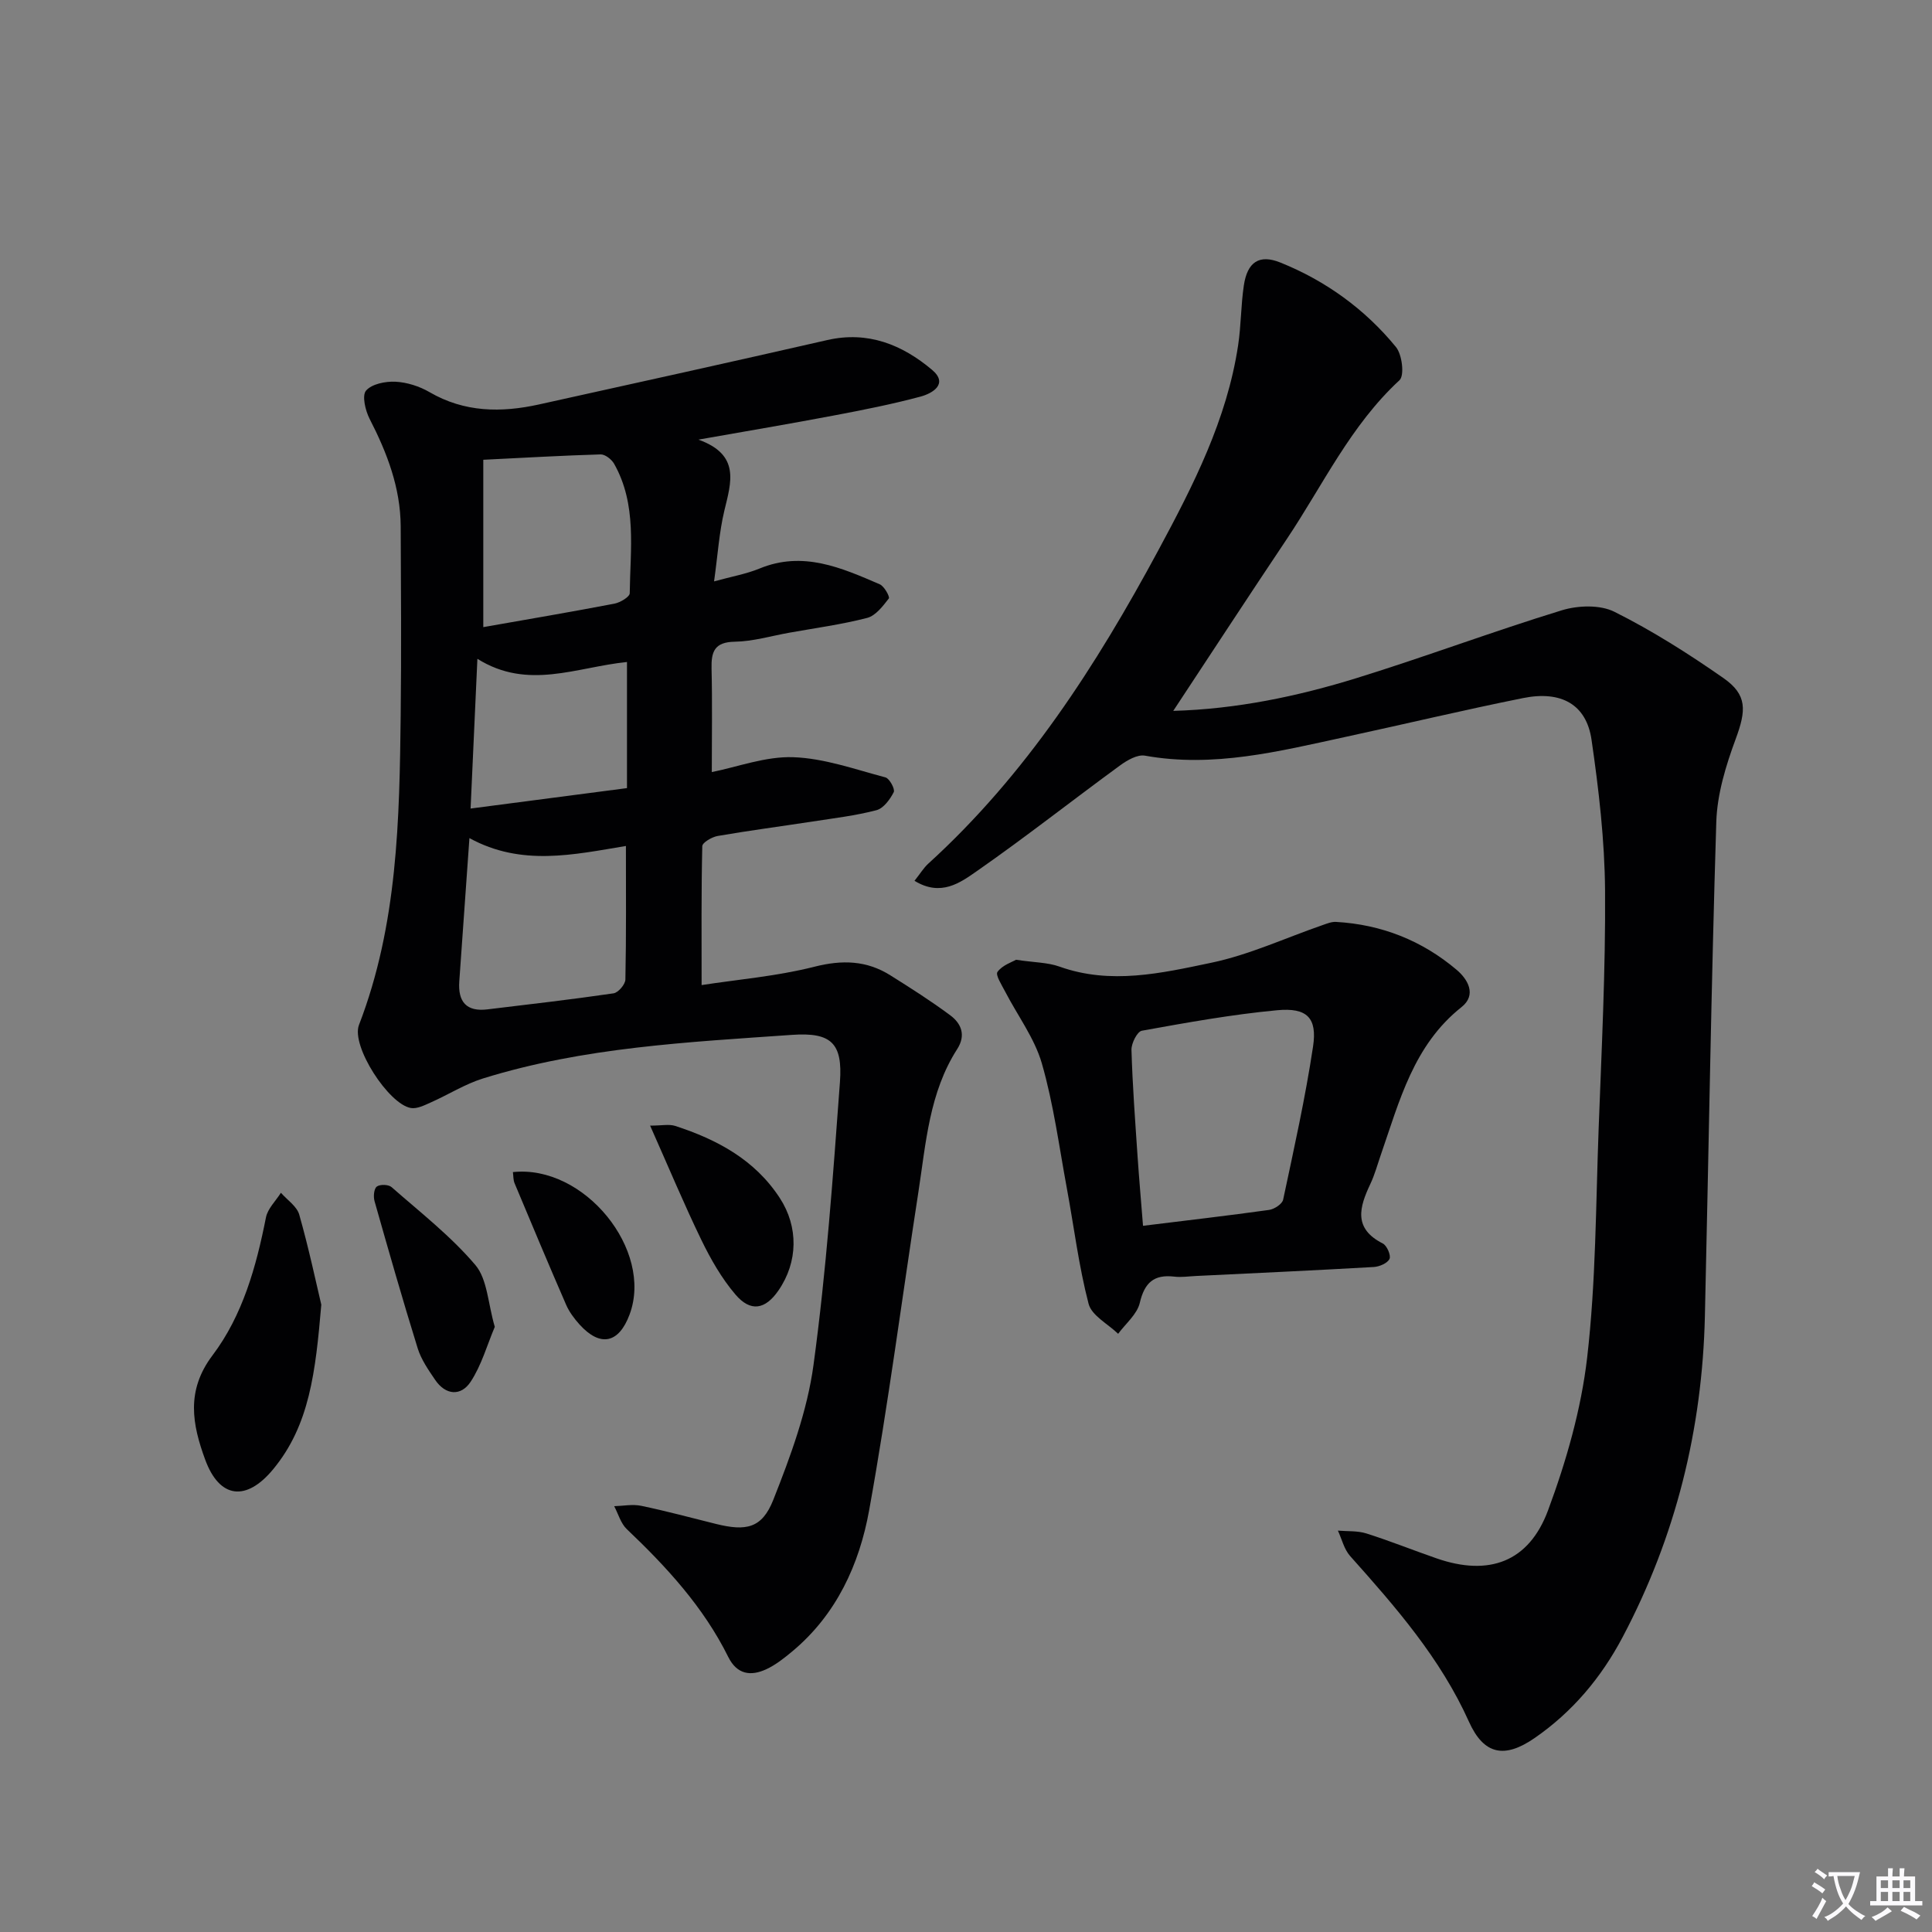
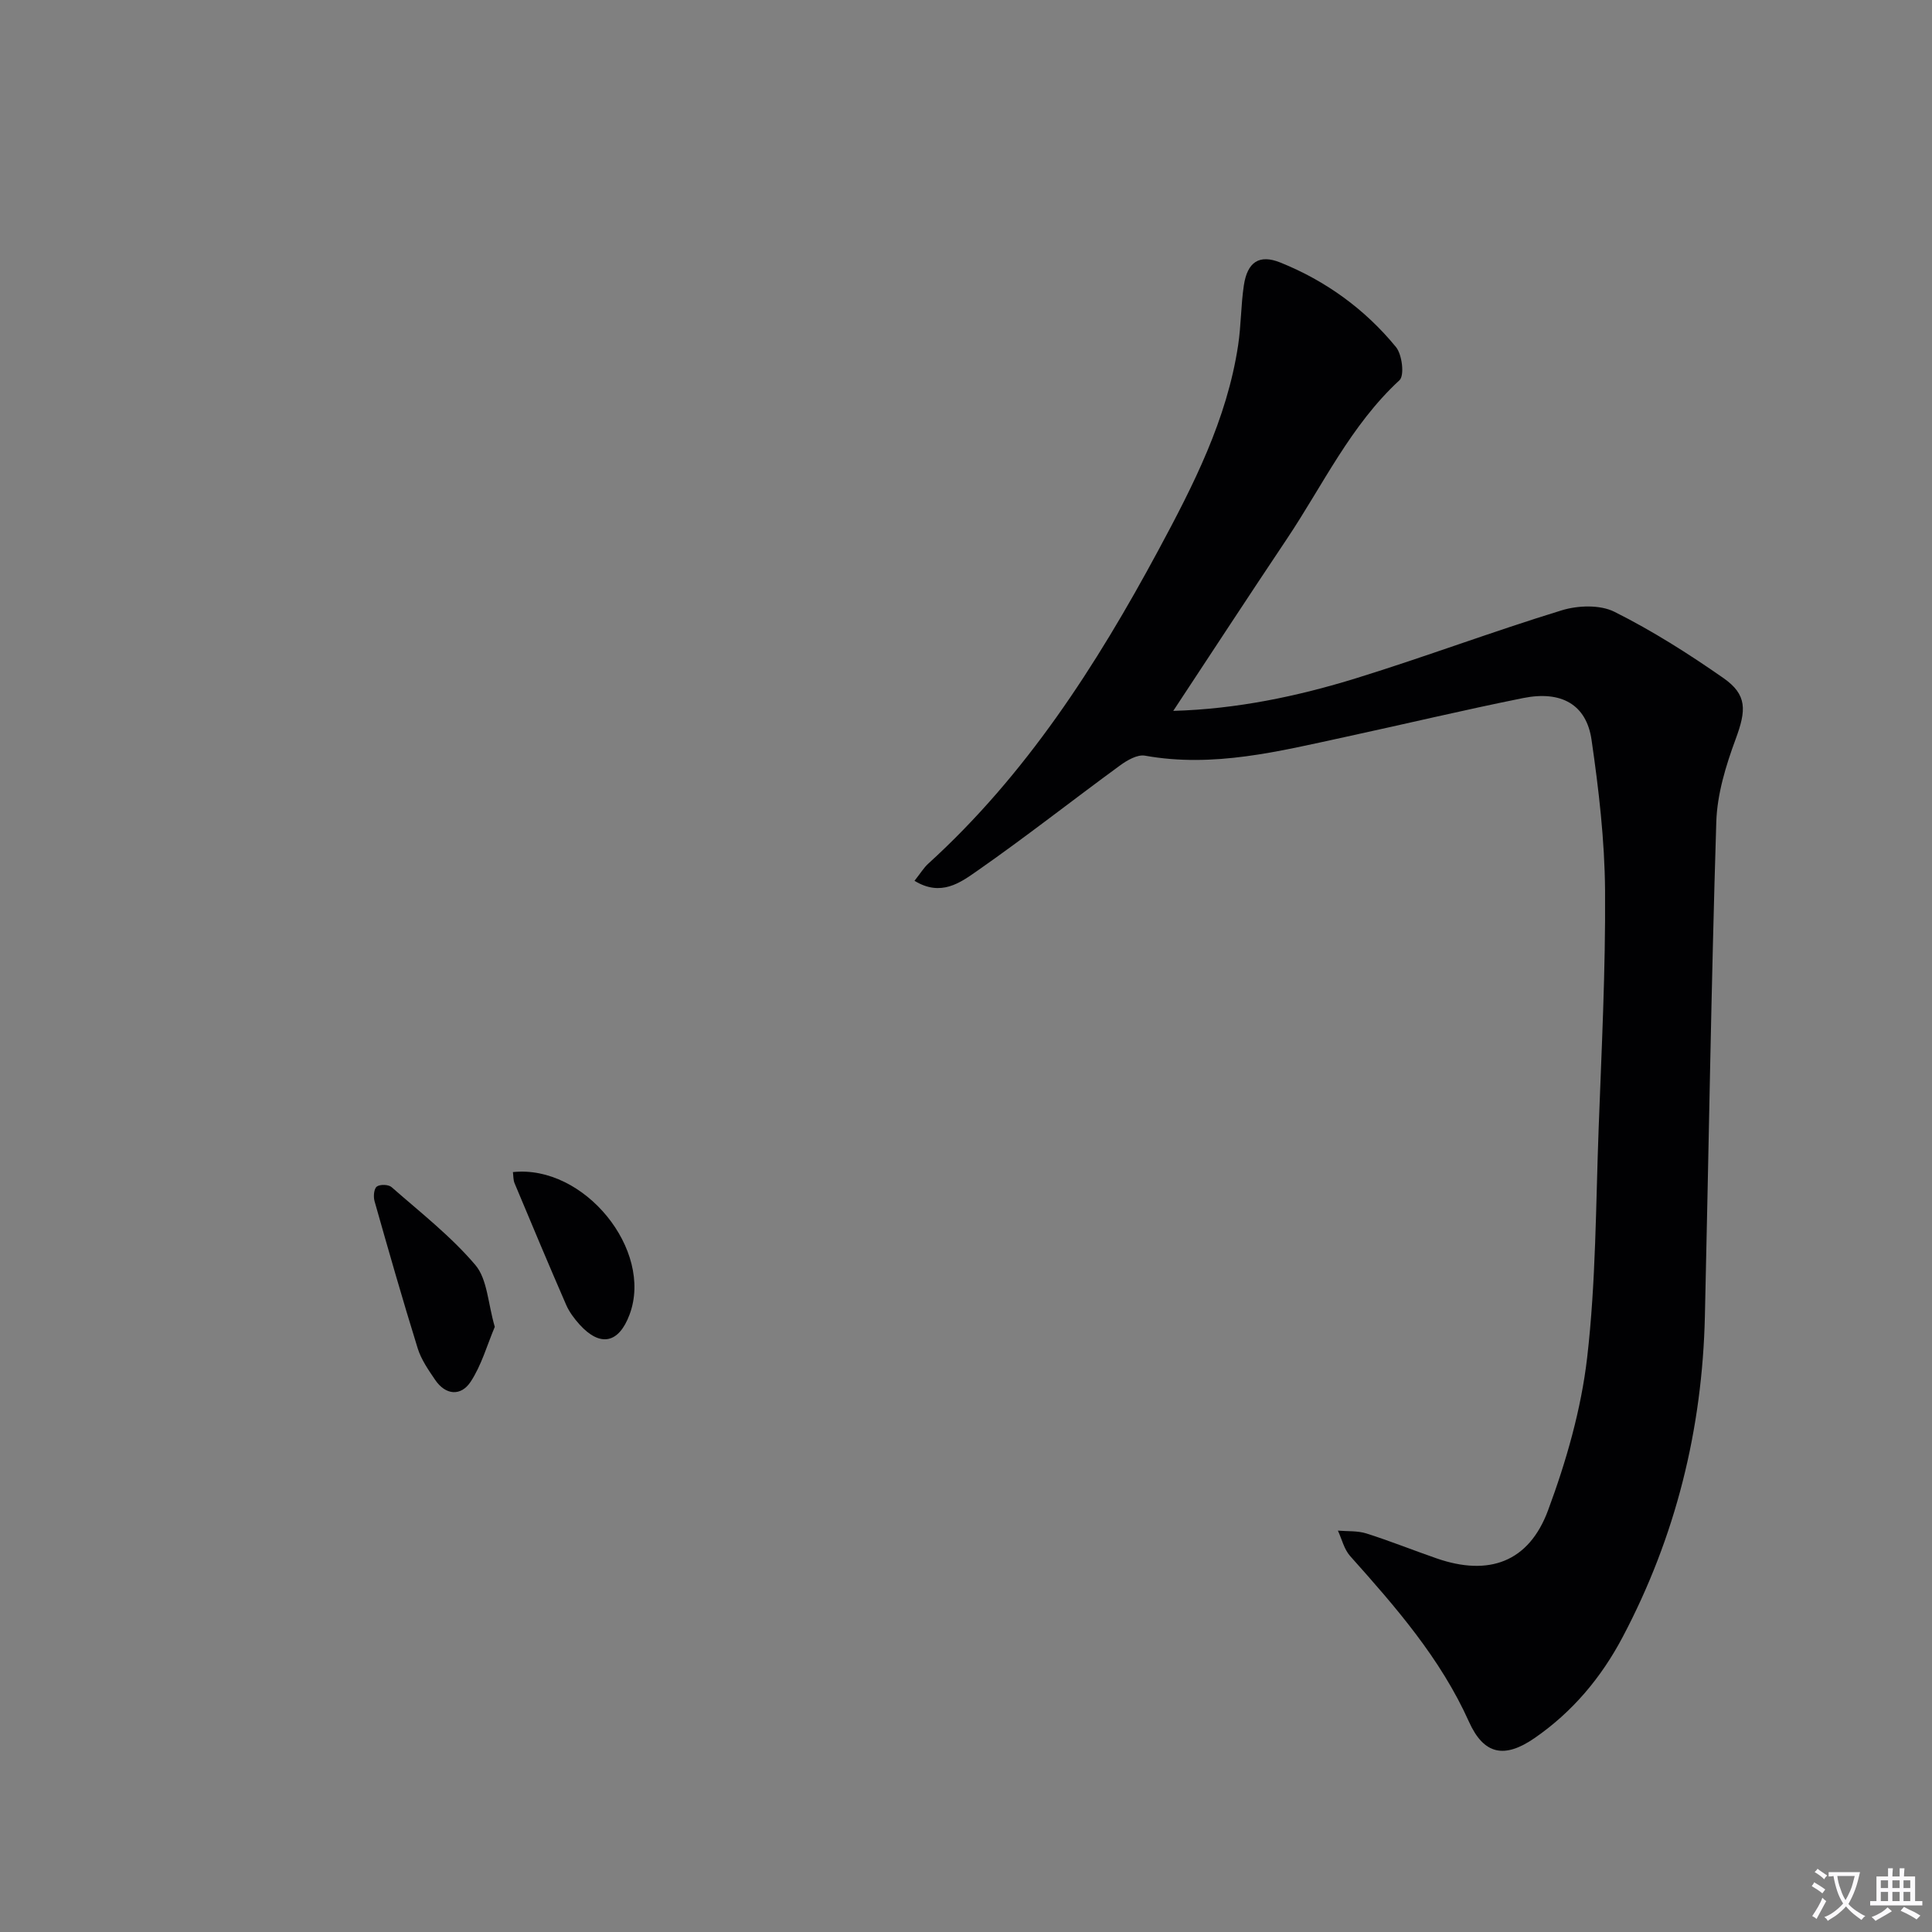
<svg xmlns="http://www.w3.org/2000/svg" enable-background="new 0 0 400 400" viewBox="0 0 400 400">
  <rect x="0" y="0" width="400" height="400" fill="#808080" stroke="none" />
  <path d="m377.9 391.2c-.2.3-.4.5-.6.8-.7-.6-1.4-1-2.2-1.5.2-.3.4-.5.5-.8.6.4 1.4.8 2.3 1.5zm-1.8 6.1c-.2-.2-.5-.4-.9-.6.4-.6.8-1.2 1.2-1.9s.7-1.3.9-1.9c.3.3.5.5.8.7-.7 1.3-1.4 2.6-2 3.7zm2.2-9c-.3.3-.5.5-.6.8-.6-.6-1.3-1.1-2-1.5.3-.3.5-.5.6-.7.6.5 1.3.9 2 1.4zm.3.2v-.9h2 4.5c-.3 1.3-.6 2.5-1 3.6s-.9 2.1-1.4 3c.4.5 1 1 1.6 1.4s1.2.8 1.9 1.1c-.3.2-.5.4-.8.8-.4-.3-1-.7-1.6-1.2s-1.2-1.1-1.6-1.6c-.5.6-1.1 1.1-1.7 1.6s-1.4.9-2.1 1.4c-.1-.3-.3-.5-.7-.8.6-.2 1.2-.5 1.9-1s1.4-1.1 2-1.8c-.5-.8-.9-1.6-1.2-2.5s-.6-2-.8-3.2c-.4.1-.7.1-1 .1zm2.5 2.7c.3 1 .7 1.7 1 2.2.3-.5.6-1.1 1-2s.6-1.9.9-3h-3.2-.4c.1.9.3 1.8.7 2.8z" fill="#fbfafc" />
  <path d="m396.5 388.5v1.5 3.6h1.5v.9c-.4 0-1 0-1.7 0h-7.9c-.5 0-.9 0-1.2 0v-.9h1.3v-3.5c0-.7 0-1.2 0-1.6h2.4c0-.8 0-1.4 0-1.7h1c0 .3-.1.8-.1 1.7h1.5c0-.8 0-1.4 0-1.7h1c0 .3-.1.9-.1 1.7zm-8.2 9.2c-.2-.3-.5-.5-.8-.8.8-.3 1.4-.6 1.9-.9s1-.7 1.4-1.1c.3.3.6.5.9.8-1.6 1-2.8 1.6-3.4 2zm2.6-6.8v-1.6h-1.5v1.6zm0 2.7v-1.9h-1.5v1.9zm2.4-2.7v-1.6h-1.5v1.6zm0 2.7v-1.9h-1.5v1.9zm.2 2 .7-.8c.4.2.9.5 1.6.8s1.3.7 1.8 1c-.3.3-.5.5-.8.8-.4-.3-1.5-1-3.3-1.8zm2-4.7v-1.6h-1.4v1.6zm0 2.7v-1.9h-1.4v1.9z" fill="#fbfafc" />
  <g fill="#010103">
-     <path d="m144.6 91.02c8.72 3.13 6.78 8.83 5.37 14.7-1.07 4.47-1.36 9.13-2.13 14.65 3.62-1 6.66-1.53 9.44-2.67 8.96-3.69 16.91-.16 24.86 3.27.94.4 2.14 2.61 1.88 2.94-1.23 1.58-2.72 3.56-4.48 4.02-5.29 1.37-10.75 2.1-16.15 3.07-3.75.67-7.5 1.8-11.26 1.86-4.23.07-4.9 2.08-4.81 5.61.17 6.95.05 13.91.05 21.38 5.35-1.07 11.15-3.28 16.86-3.08 6.41.22 12.78 2.51 19.09 4.18.84.22 2.03 2.43 1.72 3.05-.76 1.5-2.11 3.35-3.57 3.74-4.31 1.13-8.79 1.66-13.21 2.34-6.56 1.01-13.14 1.87-19.68 3-1.19.21-3.16 1.36-3.18 2.11-.22 9.42-.14 18.86-.14 28.76 7.42-1.15 15.55-1.82 23.36-3.8 5.76-1.46 10.8-1.31 15.72 1.78 4.21 2.64 8.41 5.31 12.39 8.27 2.29 1.7 3.3 4.11 1.45 7-5.78 9-6.47 19.41-8.03 29.56-3.4 21.97-6.25 44.04-10.2 65.91-2.02 11.2-6.77 21.62-15.94 29.25-1.65 1.37-3.39 2.76-5.32 3.66-3.25 1.52-6.11 1.12-7.92-2.54-5.11-10.31-12.75-18.61-21-26.45-1.25-1.19-1.76-3.15-2.61-4.75 1.86-.05 3.8-.45 5.58-.08 5.19 1.08 10.32 2.47 15.48 3.75 6.25 1.55 9.54.93 11.88-4.98 3.57-9.02 7.04-18.42 8.33-27.95 2.64-19.4 4.03-38.99 5.47-58.54.6-8.12-1.84-10.35-9.95-9.78-21.52 1.51-43.14 2.56-63.94 9.02-3.76 1.17-7.19 3.36-10.82 4.97-1.31.58-2.85 1.37-4.13 1.15-4.6-.78-12.41-12.84-10.74-17.19 8.02-20.79 8.39-42.56 8.64-64.34.15-12.95.06-25.91 0-38.87-.04-8.02-2.82-15.25-6.44-22.29-.88-1.72-1.61-4.81-.74-5.83 1.19-1.39 4.02-1.95 6.09-1.85 2.39.12 4.97.94 7.06 2.16 7.24 4.21 14.84 4.27 22.65 2.55 19.92-4.4 39.84-8.8 59.72-13.34 8.43-1.92 15.52.99 21.67 6.17 3.43 2.89.14 4.86-2.38 5.54-5.92 1.59-11.96 2.78-17.99 3.92-8.89 1.69-17.81 3.19-28 4.99zm-47.41 82.5c-.72 10.24-1.4 19.96-2.1 29.67-.3 4.22 1.48 6.32 5.83 5.79 8.71-1.05 17.42-2.05 26.1-3.32.98-.14 2.44-1.85 2.46-2.86.19-9.1.11-18.21.11-27.65-10.82 1.79-21.64 4.27-32.4-1.63zm2.87-43.68c9.27-1.63 18.23-3.15 27.15-4.86 1.2-.23 3.17-1.41 3.17-2.16.1-9.07 1.54-18.36-3.24-26.81-.52-.91-1.86-1.96-2.79-1.93-7.87.23-15.74.69-24.29 1.11zm29.75 7.22c-10.52 1.07-20.5 5.89-30.97-.66-.48 10.69-.93 20.42-1.41 31 11.16-1.46 21.73-2.84 32.38-4.23 0-9.02 0-17.32 0-26.11z" />
    <path d="m189.34 182.36c1.24-1.57 1.92-2.71 2.86-3.56 20.24-18.41 34.76-41 47.61-64.85 7.27-13.5 14.21-27.08 16.53-42.46.62-4.09.57-8.28 1.18-12.37.72-4.86 3.17-6.54 7.58-4.76 9.4 3.79 17.5 9.65 23.92 17.49 1.28 1.56 1.79 5.9.73 6.87-10.13 9.35-15.86 21.72-23.33 32.88-7.83 11.69-15.52 23.47-23.51 35.58 13.09-.37 25.67-2.99 37.96-6.79 14.24-4.41 28.22-9.66 42.47-14.03 3.35-1.03 7.93-1.19 10.92.31 7.84 3.92 15.32 8.67 22.52 13.69 5.02 3.49 4.76 6.72 2.58 12.63-2.03 5.49-3.84 11.4-4.02 17.18-1.06 34.1-1.57 68.21-2.36 102.32-.54 23.46-6.04 45.66-17.04 66.47-4.45 8.41-10.38 15.46-18.18 20.86-6.24 4.32-10.54 3.52-13.63-3.36-5.91-13.15-15.17-23.74-24.6-34.3-1.25-1.4-1.71-3.49-2.53-5.26 1.98.17 4.06 0 5.91.59 4.9 1.55 9.68 3.48 14.54 5.16 10.76 3.73 19.07.81 23.06-9.96 3.78-10.18 6.86-20.93 8.1-31.67 1.81-15.65 1.78-31.52 2.37-47.31.61-16.44 1.45-32.9 1.33-49.34-.08-10.42-1.3-20.88-2.8-31.21-1.06-7.29-6.25-10.23-14.18-8.63-12.34 2.48-24.59 5.41-36.9 8.07-13.63 2.95-27.2 6.4-41.38 3.85-1.56-.28-3.69.95-5.15 2.02-9.92 7.25-19.59 14.87-29.66 21.89-3.4 2.37-7.43 5.36-12.9 2z" />
-     <path d="m210.35 198.71c3.8.57 6.57.54 9.02 1.42 10.6 3.79 21.12 1.35 31.4-.8 7.86-1.64 15.34-5.13 23-7.78.92-.32 1.9-.73 2.83-.68 9.42.53 17.82 3.86 24.98 9.92 2.29 1.93 4.23 5.17 1 7.73-9.93 7.88-12.83 19.43-16.68 30.53-.71 2.04-1.27 4.15-2.19 6.09-2.27 4.8-3.56 9.2 2.58 12.31.86.43 1.74 2.48 1.39 3.2-.43.89-2.09 1.6-3.26 1.67-12.27.7-24.55 1.27-36.83 1.86-1.5.07-3.02.31-4.48.13-4.22-.49-6.15 1.26-7.13 5.44-.55 2.35-2.92 4.28-4.48 6.4-2.12-2.05-5.48-3.77-6.12-6.21-2.04-7.83-3.02-15.93-4.5-23.91-1.6-8.64-2.75-17.43-5.17-25.84-1.51-5.24-5.02-9.9-7.58-14.85-.7-1.36-2.08-3.47-1.61-4.12 1-1.39 3.01-2.03 3.83-2.51zm26.3 55.08c9.06-1.12 17.6-2.1 26.1-3.29 1.08-.15 2.72-1.22 2.91-2.12 2.24-10.53 4.59-21.06 6.19-31.69.9-5.95-1.23-8.12-7.45-7.53-9.38.88-18.7 2.56-27.99 4.24-.96.17-2.19 2.61-2.15 3.97.21 7.3.76 14.59 1.25 21.88.32 4.73.74 9.46 1.14 14.54z" />
-     <path d="m66.52 270.12c-1.19 13.93-2.42 24.95-9.97 34.08-5.54 6.7-11.09 6.12-14.07-2-2.65-7.22-4.04-14.23 1.51-21.58 6.24-8.26 9.06-18.35 11.07-28.55.36-1.84 2.03-3.42 3.1-5.12 1.31 1.5 3.31 2.8 3.8 4.54 1.98 6.97 3.48 14.08 4.56 18.63z" />
    <path d="m102.44 274.71c-1.6 3.78-2.74 7.94-5 11.37-1.99 3.02-5.17 2.83-7.36-.41-1.39-2.05-2.88-4.19-3.6-6.51-3.14-10.11-6.05-20.3-8.94-30.49-.26-.93-.13-2.54.47-3 .65-.5 2.43-.45 3.06.11 5.94 5.22 12.28 10.15 17.36 16.14 2.49 2.96 2.59 7.96 4.01 12.79z" />
-     <path d="m134.6 233.05c2.4 0 3.92-.35 5.19.06 8.68 2.82 16.49 6.99 21.66 14.93 3.89 5.97 3.79 13.24-.28 19.14-2.72 3.95-5.76 4.53-8.91.83-2.85-3.34-5.11-7.3-7.04-11.27-3.59-7.4-6.76-15.01-10.62-23.69z" />
    <path d="m106.19 242.67c14.78-1.58 29.13 16.15 24.16 29.48-2.23 6-6.07 6.8-10.35 2.09-1.1-1.22-2.14-2.61-2.79-4.1-3.64-8.36-7.16-16.77-10.68-25.18-.28-.69-.23-1.52-.34-2.29z" />
  </g>
</svg>